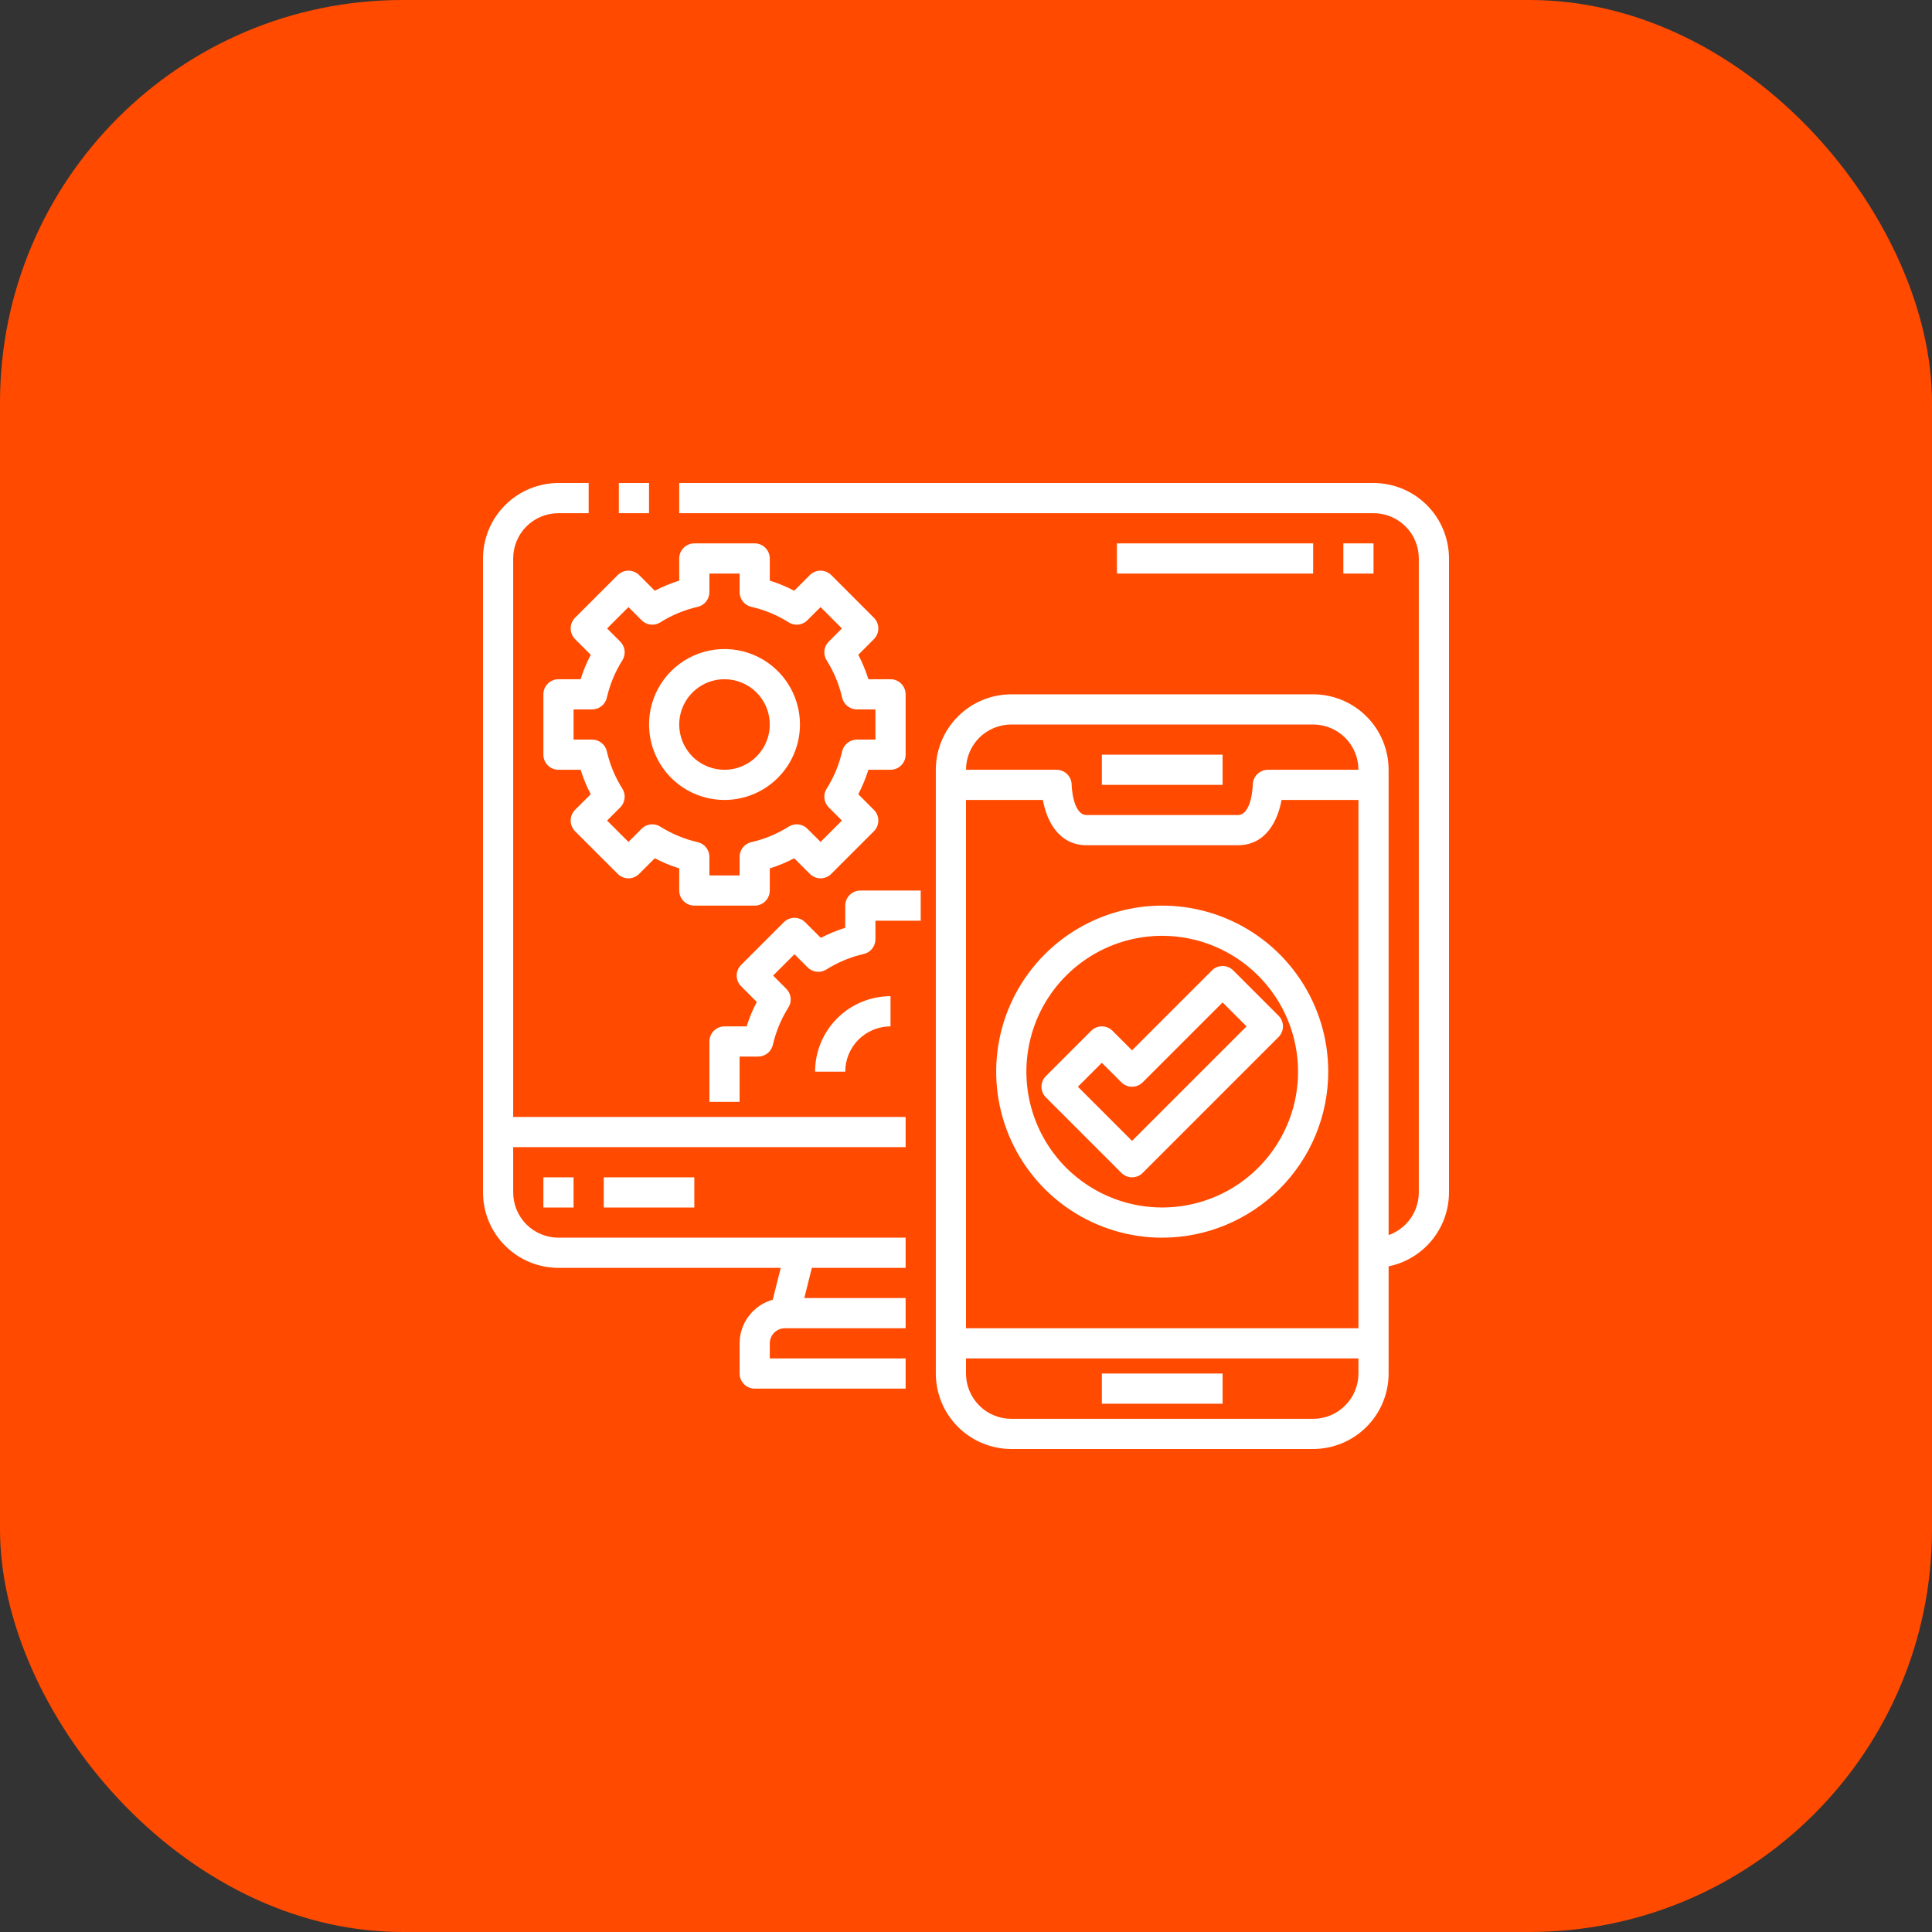
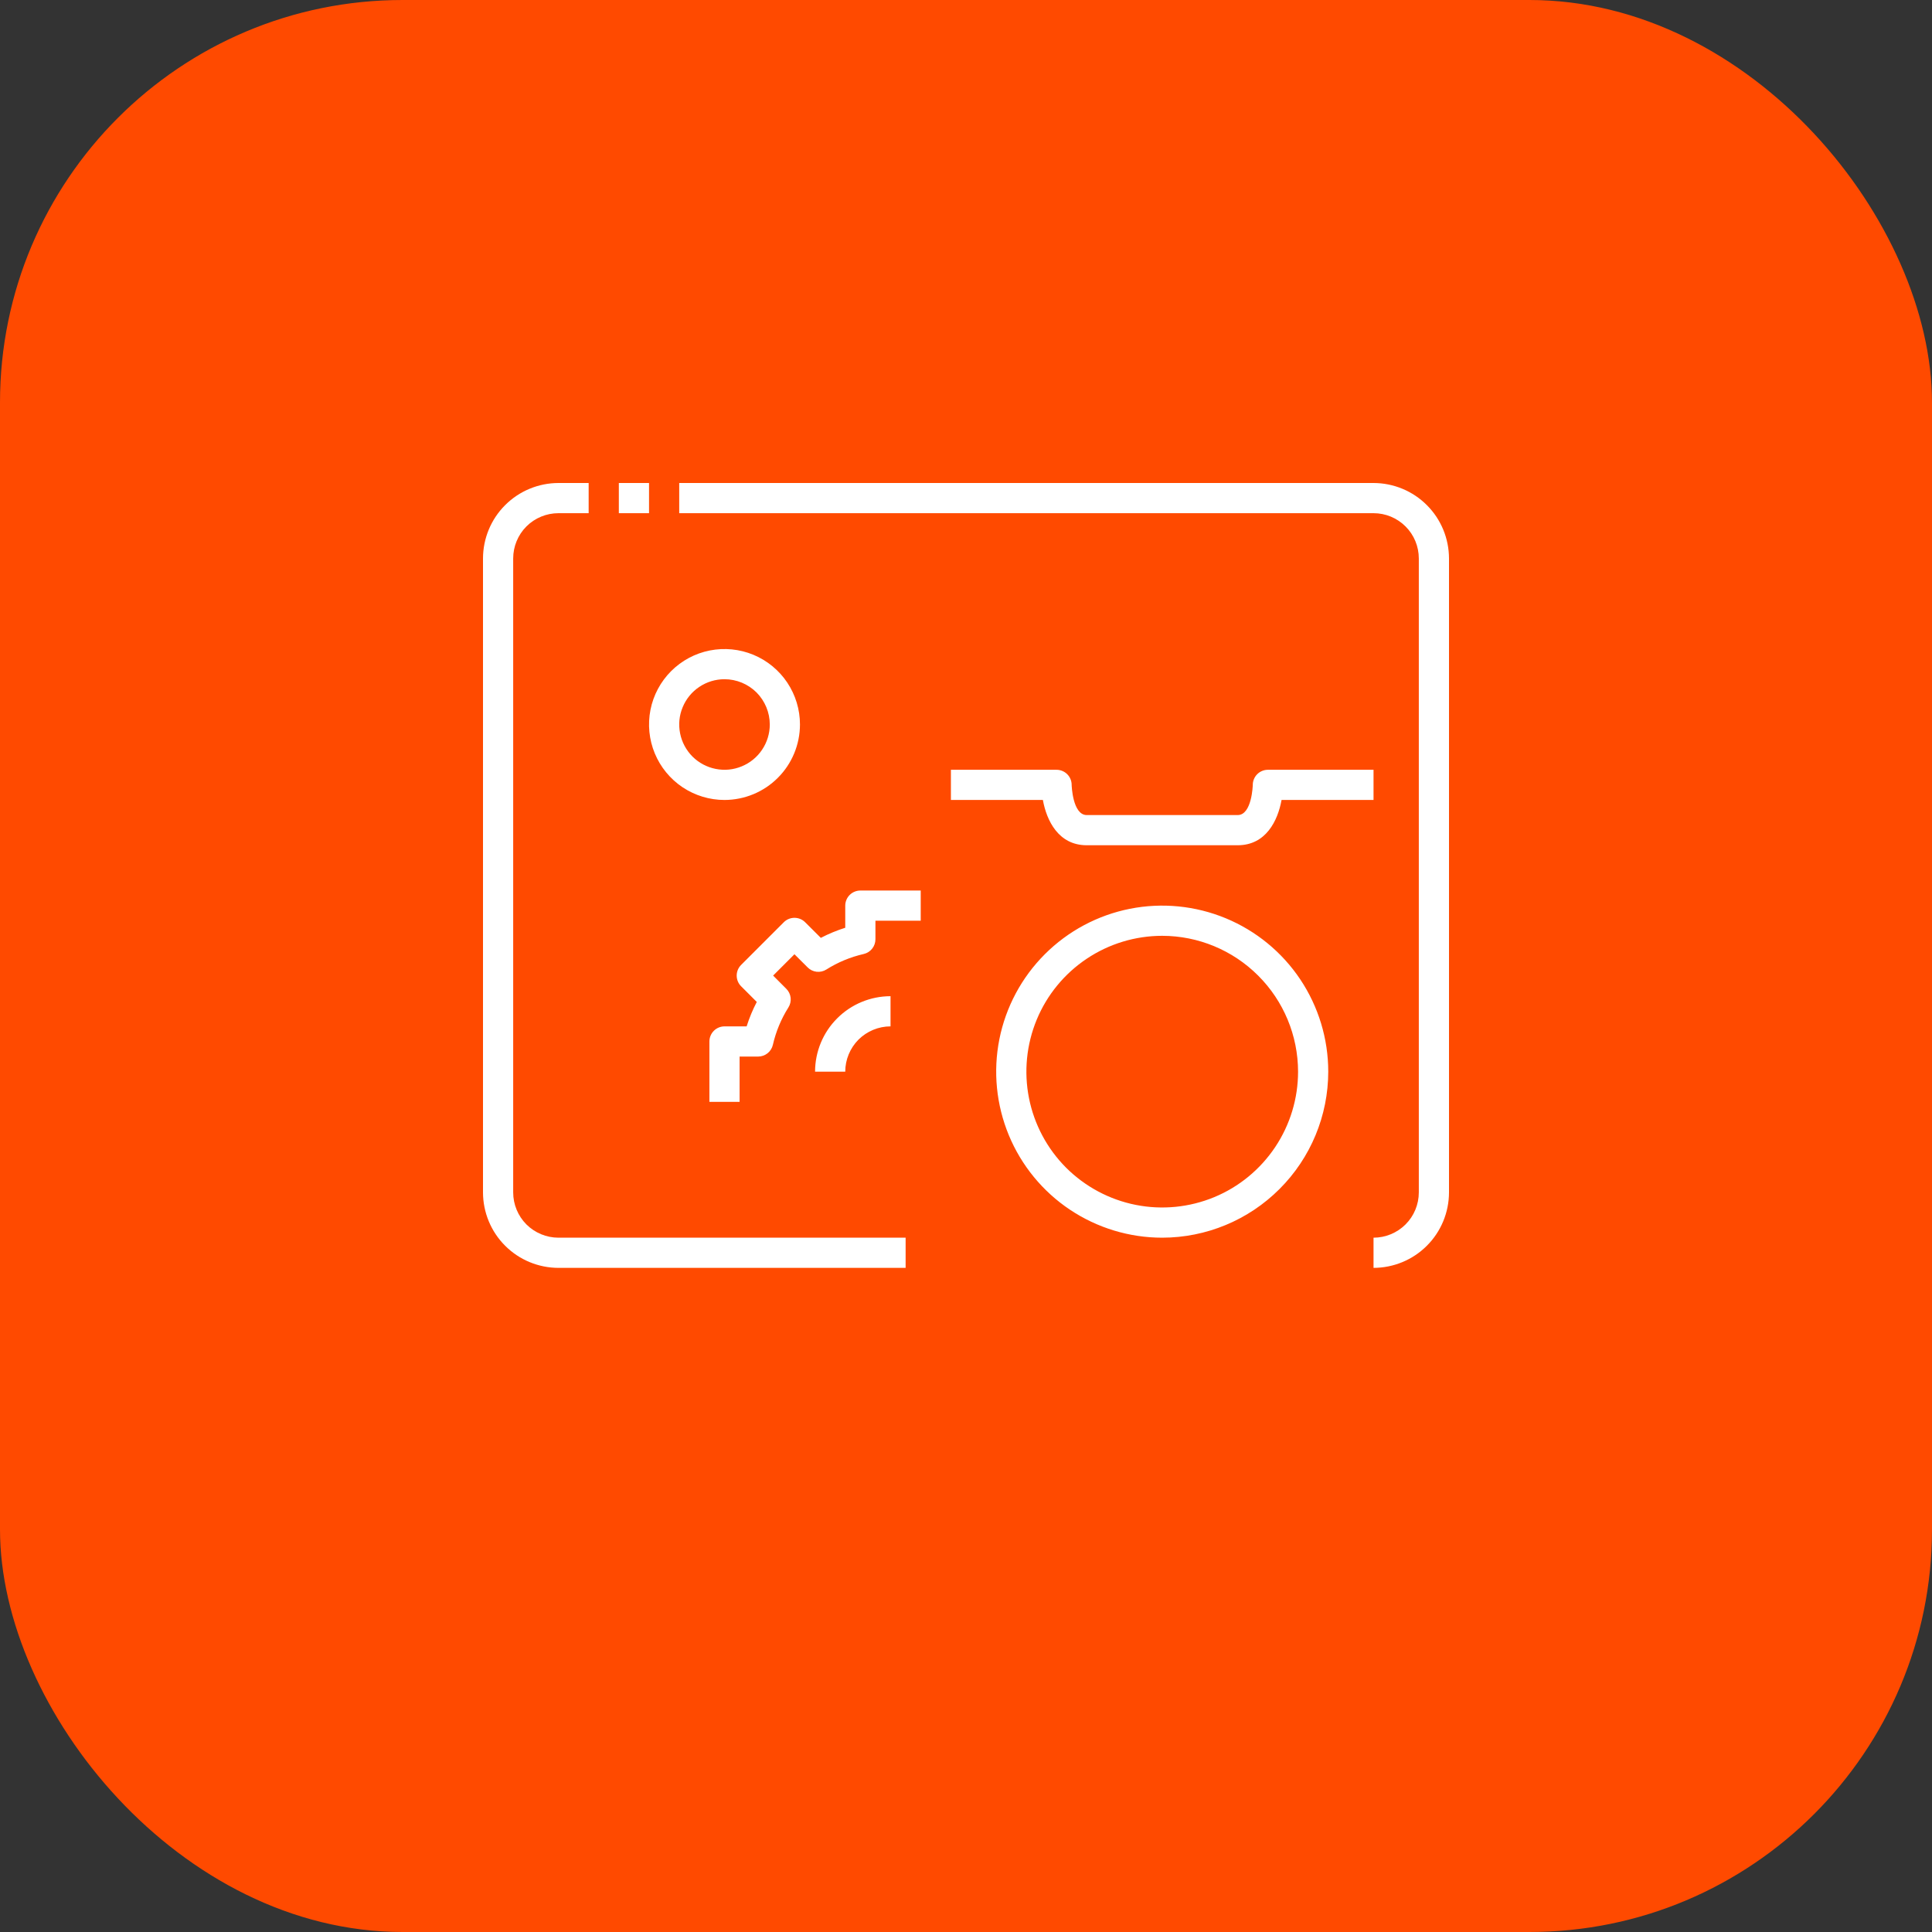
<svg xmlns="http://www.w3.org/2000/svg" width="48" height="48" viewBox="0 0 48 48" fill="none">
  <rect x="0" y="0" width="48" height="48" fill="#333333" stroke="none" />
  <rect width="48" height="48" rx="10" fill="#FF4A00" />
  <path d="M22.5 31.5H13.875C13.378 31.499 12.901 31.302 12.55 30.95C12.198 30.599 12.001 30.122 12 29.625V13.875C12.001 13.378 12.198 12.901 12.55 12.55C12.901 12.198 13.378 12.001 13.875 12H14.625V12.75H13.875C13.577 12.75 13.29 12.868 13.079 13.079C12.868 13.29 12.75 13.577 12.75 13.875V29.625C12.75 29.923 12.868 30.209 13.079 30.421C13.29 30.631 13.577 30.75 13.875 30.75H22.5V31.5ZM15.375 12H16.125V12.75H15.375V12ZM34.125 31.5V30.75C34.423 30.75 34.709 30.631 34.92 30.421C35.132 30.209 35.25 29.923 35.25 29.625V13.875C35.25 13.577 35.132 13.29 34.92 13.079C34.709 12.868 34.423 12.75 34.125 12.75H16.875V12H34.125C34.622 12.001 35.099 12.198 35.45 12.55C35.802 12.901 35.999 13.378 36 13.875V29.625C35.999 30.122 35.802 30.599 35.45 30.95C35.099 31.302 34.622 31.499 34.125 31.5Z" fill="white" />
-   <path d="M19.136 32.542L19.512 31.042L20.239 31.225L19.864 32.725L19.136 32.542Z" fill="white" />
-   <path d="M22.5 34.5H18.75C18.651 34.5 18.555 34.461 18.485 34.39C18.415 34.32 18.375 34.224 18.375 34.125V33.375C18.375 33.077 18.494 32.791 18.704 32.58C18.916 32.368 19.202 32.25 19.5 32.25H22.5V33H19.5C19.401 33 19.305 33.039 19.235 33.11C19.165 33.18 19.125 33.276 19.125 33.375V33.75H22.5V34.5ZM12.375 27.75H22.5V28.5H12.375V27.75ZM13.5 29.25H14.25V30H13.5V29.25ZM15 29.25H17.25V30H15V29.25ZM32.625 36H25.125C24.628 35.999 24.151 35.802 23.8 35.45C23.448 35.099 23.251 34.622 23.25 34.125V19.125C23.251 18.628 23.448 18.151 23.8 17.8C24.151 17.448 24.628 17.251 25.125 17.25H32.625C33.122 17.251 33.599 17.448 33.95 17.8C34.302 18.151 34.499 18.628 34.5 19.125V34.125C34.499 34.622 34.302 35.099 33.95 35.45C33.599 35.802 33.122 35.999 32.625 36ZM25.125 18C24.827 18 24.541 18.119 24.329 18.329C24.119 18.541 24 18.827 24 19.125V34.125C24 34.423 24.119 34.709 24.329 34.92C24.541 35.132 24.827 35.25 25.125 35.25H32.625C32.923 35.25 33.209 35.132 33.42 34.92C33.632 34.709 33.75 34.423 33.75 34.125V19.125C33.75 18.827 33.632 18.541 33.42 18.329C33.209 18.119 32.923 18 32.625 18H25.125Z" fill="white" />
  <path d="M30.75 21H27C26.297 21 26.003 20.388 25.91 19.875H23.625V19.125H26.25C26.349 19.125 26.445 19.165 26.515 19.235C26.585 19.305 26.625 19.401 26.625 19.5C26.625 19.506 26.646 20.25 27 20.25H30.75C31.104 20.25 31.125 19.506 31.125 19.5C31.125 19.401 31.165 19.305 31.235 19.235C31.305 19.165 31.401 19.125 31.5 19.125H34.125V19.875H31.84C31.747 20.388 31.453 21 30.75 21Z" fill="white" />
-   <path d="M27.375 18.75H30.375V19.5H27.375V18.75ZM27.375 34.125H30.375V34.875H27.375V34.125ZM23.625 33H34.125V33.75H23.625V33ZM18.75 22.5H17.25C17.151 22.5 17.055 22.46 16.985 22.39C16.915 22.32 16.875 22.224 16.875 22.125V21.575C16.666 21.509 16.462 21.425 16.268 21.323L15.879 21.712C15.808 21.783 15.713 21.822 15.614 21.822C15.514 21.822 15.419 21.783 15.348 21.712L14.287 20.652C14.217 20.581 14.178 20.486 14.178 20.387C14.178 20.287 14.217 20.192 14.287 20.121L14.676 19.732C14.575 19.538 14.491 19.334 14.425 19.125H13.875C13.775 19.125 13.68 19.085 13.61 19.015C13.54 18.945 13.5 18.849 13.5 18.75V17.25C13.5 17.151 13.54 17.055 13.61 16.985C13.68 16.915 13.775 16.875 13.875 16.875H14.425C14.491 16.666 14.575 16.462 14.677 16.268L14.287 15.879C14.217 15.808 14.178 15.713 14.178 15.614C14.178 15.514 14.217 15.419 14.287 15.348L15.348 14.287C15.419 14.217 15.514 14.178 15.614 14.178C15.713 14.178 15.808 14.217 15.879 14.287L16.268 14.676C16.462 14.575 16.666 14.491 16.875 14.425V13.875C16.875 13.775 16.915 13.68 16.985 13.61C17.055 13.54 17.151 13.5 17.25 13.5H18.75C18.849 13.5 18.945 13.54 19.015 13.61C19.085 13.68 19.125 13.775 19.125 13.875V14.425C19.334 14.491 19.538 14.575 19.732 14.677L20.121 14.287C20.192 14.217 20.287 14.178 20.387 14.178C20.486 14.178 20.581 14.217 20.652 14.287L21.712 15.348C21.783 15.419 21.822 15.514 21.822 15.614C21.822 15.713 21.783 15.808 21.712 15.879L21.324 16.268C21.425 16.462 21.509 16.666 21.575 16.875H22.125C22.224 16.875 22.32 16.915 22.39 16.985C22.46 17.055 22.5 17.151 22.5 17.25V18.75C22.5 18.849 22.46 18.945 22.39 19.015C22.32 19.085 22.224 19.125 22.125 19.125H21.575C21.509 19.334 21.425 19.538 21.323 19.732L21.712 20.121C21.783 20.192 21.822 20.287 21.822 20.387C21.822 20.486 21.783 20.581 21.712 20.652L20.652 21.712C20.581 21.783 20.486 21.822 20.387 21.822C20.287 21.822 20.192 21.783 20.121 21.712L19.732 21.324C19.538 21.425 19.334 21.509 19.125 21.575V22.125C19.125 22.224 19.085 22.32 19.015 22.39C18.945 22.46 18.849 22.5 18.75 22.5ZM17.625 21.75H18.375V21.289C18.375 21.204 18.404 21.121 18.457 21.055C18.51 20.988 18.584 20.942 18.667 20.923C18.995 20.848 19.309 20.718 19.594 20.538C19.666 20.492 19.751 20.473 19.836 20.482C19.921 20.492 19.999 20.529 20.059 20.59L20.387 20.917L20.917 20.387L20.59 20.059C20.529 19.999 20.492 19.921 20.482 19.836C20.473 19.751 20.492 19.666 20.538 19.594C20.718 19.309 20.848 18.995 20.923 18.667C20.942 18.584 20.988 18.51 21.055 18.457C21.121 18.404 21.204 18.375 21.289 18.375H21.75V17.625H21.289C21.204 17.625 21.121 17.596 21.055 17.543C20.988 17.49 20.942 17.416 20.923 17.333C20.848 17.005 20.718 16.691 20.538 16.406C20.492 16.334 20.473 16.249 20.482 16.164C20.492 16.079 20.529 16.001 20.59 15.941L20.917 15.614L20.387 15.083L20.059 15.41C19.999 15.47 19.921 15.508 19.836 15.518C19.751 15.527 19.666 15.508 19.594 15.462C19.309 15.282 18.995 15.152 18.667 15.077C18.584 15.058 18.51 15.012 18.457 14.945C18.404 14.879 18.375 14.796 18.375 14.711V14.25H17.625V14.711C17.625 14.796 17.596 14.879 17.543 14.945C17.49 15.012 17.416 15.058 17.333 15.077C17.005 15.152 16.691 15.282 16.406 15.462C16.334 15.508 16.249 15.527 16.164 15.518C16.079 15.508 16.001 15.47 15.941 15.41L15.614 15.083L15.083 15.614L15.41 15.941C15.47 16.001 15.508 16.079 15.518 16.164C15.527 16.249 15.508 16.334 15.462 16.406C15.282 16.691 15.152 17.005 15.077 17.333C15.058 17.416 15.012 17.49 14.945 17.543C14.879 17.596 14.796 17.625 14.711 17.625H14.25V18.375H14.711C14.796 18.375 14.879 18.404 14.945 18.457C15.012 18.51 15.058 18.584 15.077 18.667C15.152 18.995 15.282 19.309 15.462 19.594C15.508 19.666 15.527 19.751 15.518 19.836C15.508 19.921 15.47 19.999 15.41 20.059L15.083 20.387L15.614 20.917L15.941 20.59C16.001 20.529 16.079 20.492 16.164 20.482C16.249 20.473 16.334 20.492 16.406 20.538C16.691 20.718 17.005 20.848 17.333 20.923C17.416 20.942 17.49 20.988 17.543 21.055C17.596 21.121 17.625 21.204 17.625 21.289V21.75Z" fill="white" />
  <path d="M18 19.875C17.629 19.875 17.267 19.765 16.958 19.559C16.65 19.353 16.41 19.06 16.268 18.718C16.126 18.375 16.089 17.998 16.161 17.634C16.233 17.27 16.412 16.936 16.674 16.674C16.936 16.412 17.27 16.233 17.634 16.161C17.998 16.089 18.375 16.126 18.718 16.268C19.06 16.41 19.353 16.65 19.559 16.958C19.765 17.267 19.875 17.629 19.875 18C19.874 18.497 19.677 18.974 19.325 19.325C18.974 19.677 18.497 19.874 18 19.875ZM18 16.875C17.777 16.875 17.56 16.941 17.375 17.065C17.19 17.188 17.046 17.364 16.961 17.57C16.875 17.775 16.853 18.001 16.897 18.22C16.94 18.438 17.047 18.638 17.204 18.796C17.362 18.953 17.562 19.06 17.78 19.103C17.999 19.147 18.225 19.125 18.43 19.039C18.636 18.954 18.812 18.81 18.935 18.625C19.059 18.44 19.125 18.223 19.125 18C19.125 17.702 19.006 17.416 18.796 17.204C18.584 16.994 18.298 16.875 18 16.875ZM18.375 27.375H17.625V25.875C17.625 25.776 17.665 25.68 17.735 25.61C17.805 25.54 17.901 25.5 18 25.5H18.55C18.616 25.291 18.7 25.087 18.802 24.893L18.413 24.504C18.342 24.433 18.303 24.338 18.303 24.238C18.303 24.139 18.342 24.044 18.413 23.973L19.473 22.913C19.544 22.842 19.639 22.803 19.738 22.803C19.838 22.803 19.933 22.842 20.004 22.913L20.393 23.301C20.587 23.2 20.791 23.116 21 23.05V22.5C21 22.401 21.04 22.305 21.11 22.235C21.18 22.165 21.276 22.125 21.375 22.125H22.875V22.875H21.75V23.336C21.75 23.421 21.721 23.504 21.668 23.57C21.615 23.637 21.541 23.683 21.458 23.702C21.13 23.777 20.816 23.907 20.531 24.087C20.459 24.133 20.374 24.152 20.289 24.143C20.204 24.133 20.126 24.096 20.066 24.035L19.738 23.708L19.208 24.238L19.535 24.566C19.596 24.626 19.633 24.704 19.643 24.789C19.652 24.874 19.633 24.959 19.587 25.031C19.407 25.316 19.277 25.63 19.202 25.958C19.183 26.041 19.137 26.115 19.07 26.168C19.004 26.221 18.921 26.25 18.836 26.25H18.375V27.375ZM21 26.625H20.25C20.251 26.128 20.448 25.651 20.8 25.3C21.151 24.948 21.628 24.751 22.125 24.75V25.5C21.827 25.5 21.541 25.619 21.329 25.829C21.119 26.041 21 26.327 21 26.625ZM28.875 30.75C28.059 30.75 27.262 30.508 26.583 30.055C25.905 29.602 25.376 28.957 25.064 28.204C24.752 27.45 24.67 26.62 24.829 25.82C24.988 25.02 25.381 24.285 25.958 23.708C26.535 23.131 27.27 22.738 28.07 22.579C28.87 22.42 29.7 22.502 30.454 22.814C31.207 23.126 31.852 23.655 32.305 24.333C32.758 25.012 33 25.809 33 26.625C32.999 27.719 32.564 28.767 31.79 29.54C31.017 30.314 29.969 30.749 28.875 30.75ZM28.875 23.25C28.207 23.25 27.555 23.448 27 23.819C26.445 24.19 26.012 24.717 25.757 25.333C25.502 25.95 25.435 26.629 25.565 27.283C25.695 27.938 26.017 28.54 26.488 29.012C26.96 29.483 27.562 29.805 28.217 29.935C28.871 30.065 29.55 29.998 30.167 29.743C30.783 29.488 31.31 29.055 31.681 28.5C32.052 27.945 32.25 27.293 32.25 26.625C32.249 25.73 31.893 24.872 31.26 24.24C30.628 23.607 29.77 23.251 28.875 23.25Z" fill="white" />
-   <path d="M28.125 29.25C28.026 29.25 27.93 29.21 27.86 29.14L25.985 27.265C25.915 27.195 25.875 27.099 25.875 27C25.875 26.901 25.915 26.805 25.985 26.735L27.11 25.61C27.18 25.54 27.276 25.5 27.375 25.5C27.474 25.5 27.57 25.54 27.64 25.61L28.125 26.095L30.11 24.11C30.18 24.04 30.276 24 30.375 24C30.474 24 30.57 24.04 30.64 24.11L31.765 25.235C31.835 25.305 31.875 25.401 31.875 25.5C31.875 25.599 31.835 25.695 31.765 25.765L28.39 29.14C28.32 29.21 28.224 29.25 28.125 29.25ZM26.78 27L28.125 28.345L30.97 25.5L30.375 24.905L28.39 26.89C28.32 26.96 28.224 27 28.125 27C28.026 27 27.93 26.96 27.86 26.89L27.375 26.405L26.78 27ZM33.375 13.5H34.125V14.25H33.375V13.5ZM27.75 13.5H32.625V14.25H27.75V13.5Z" fill="white" />
</svg>